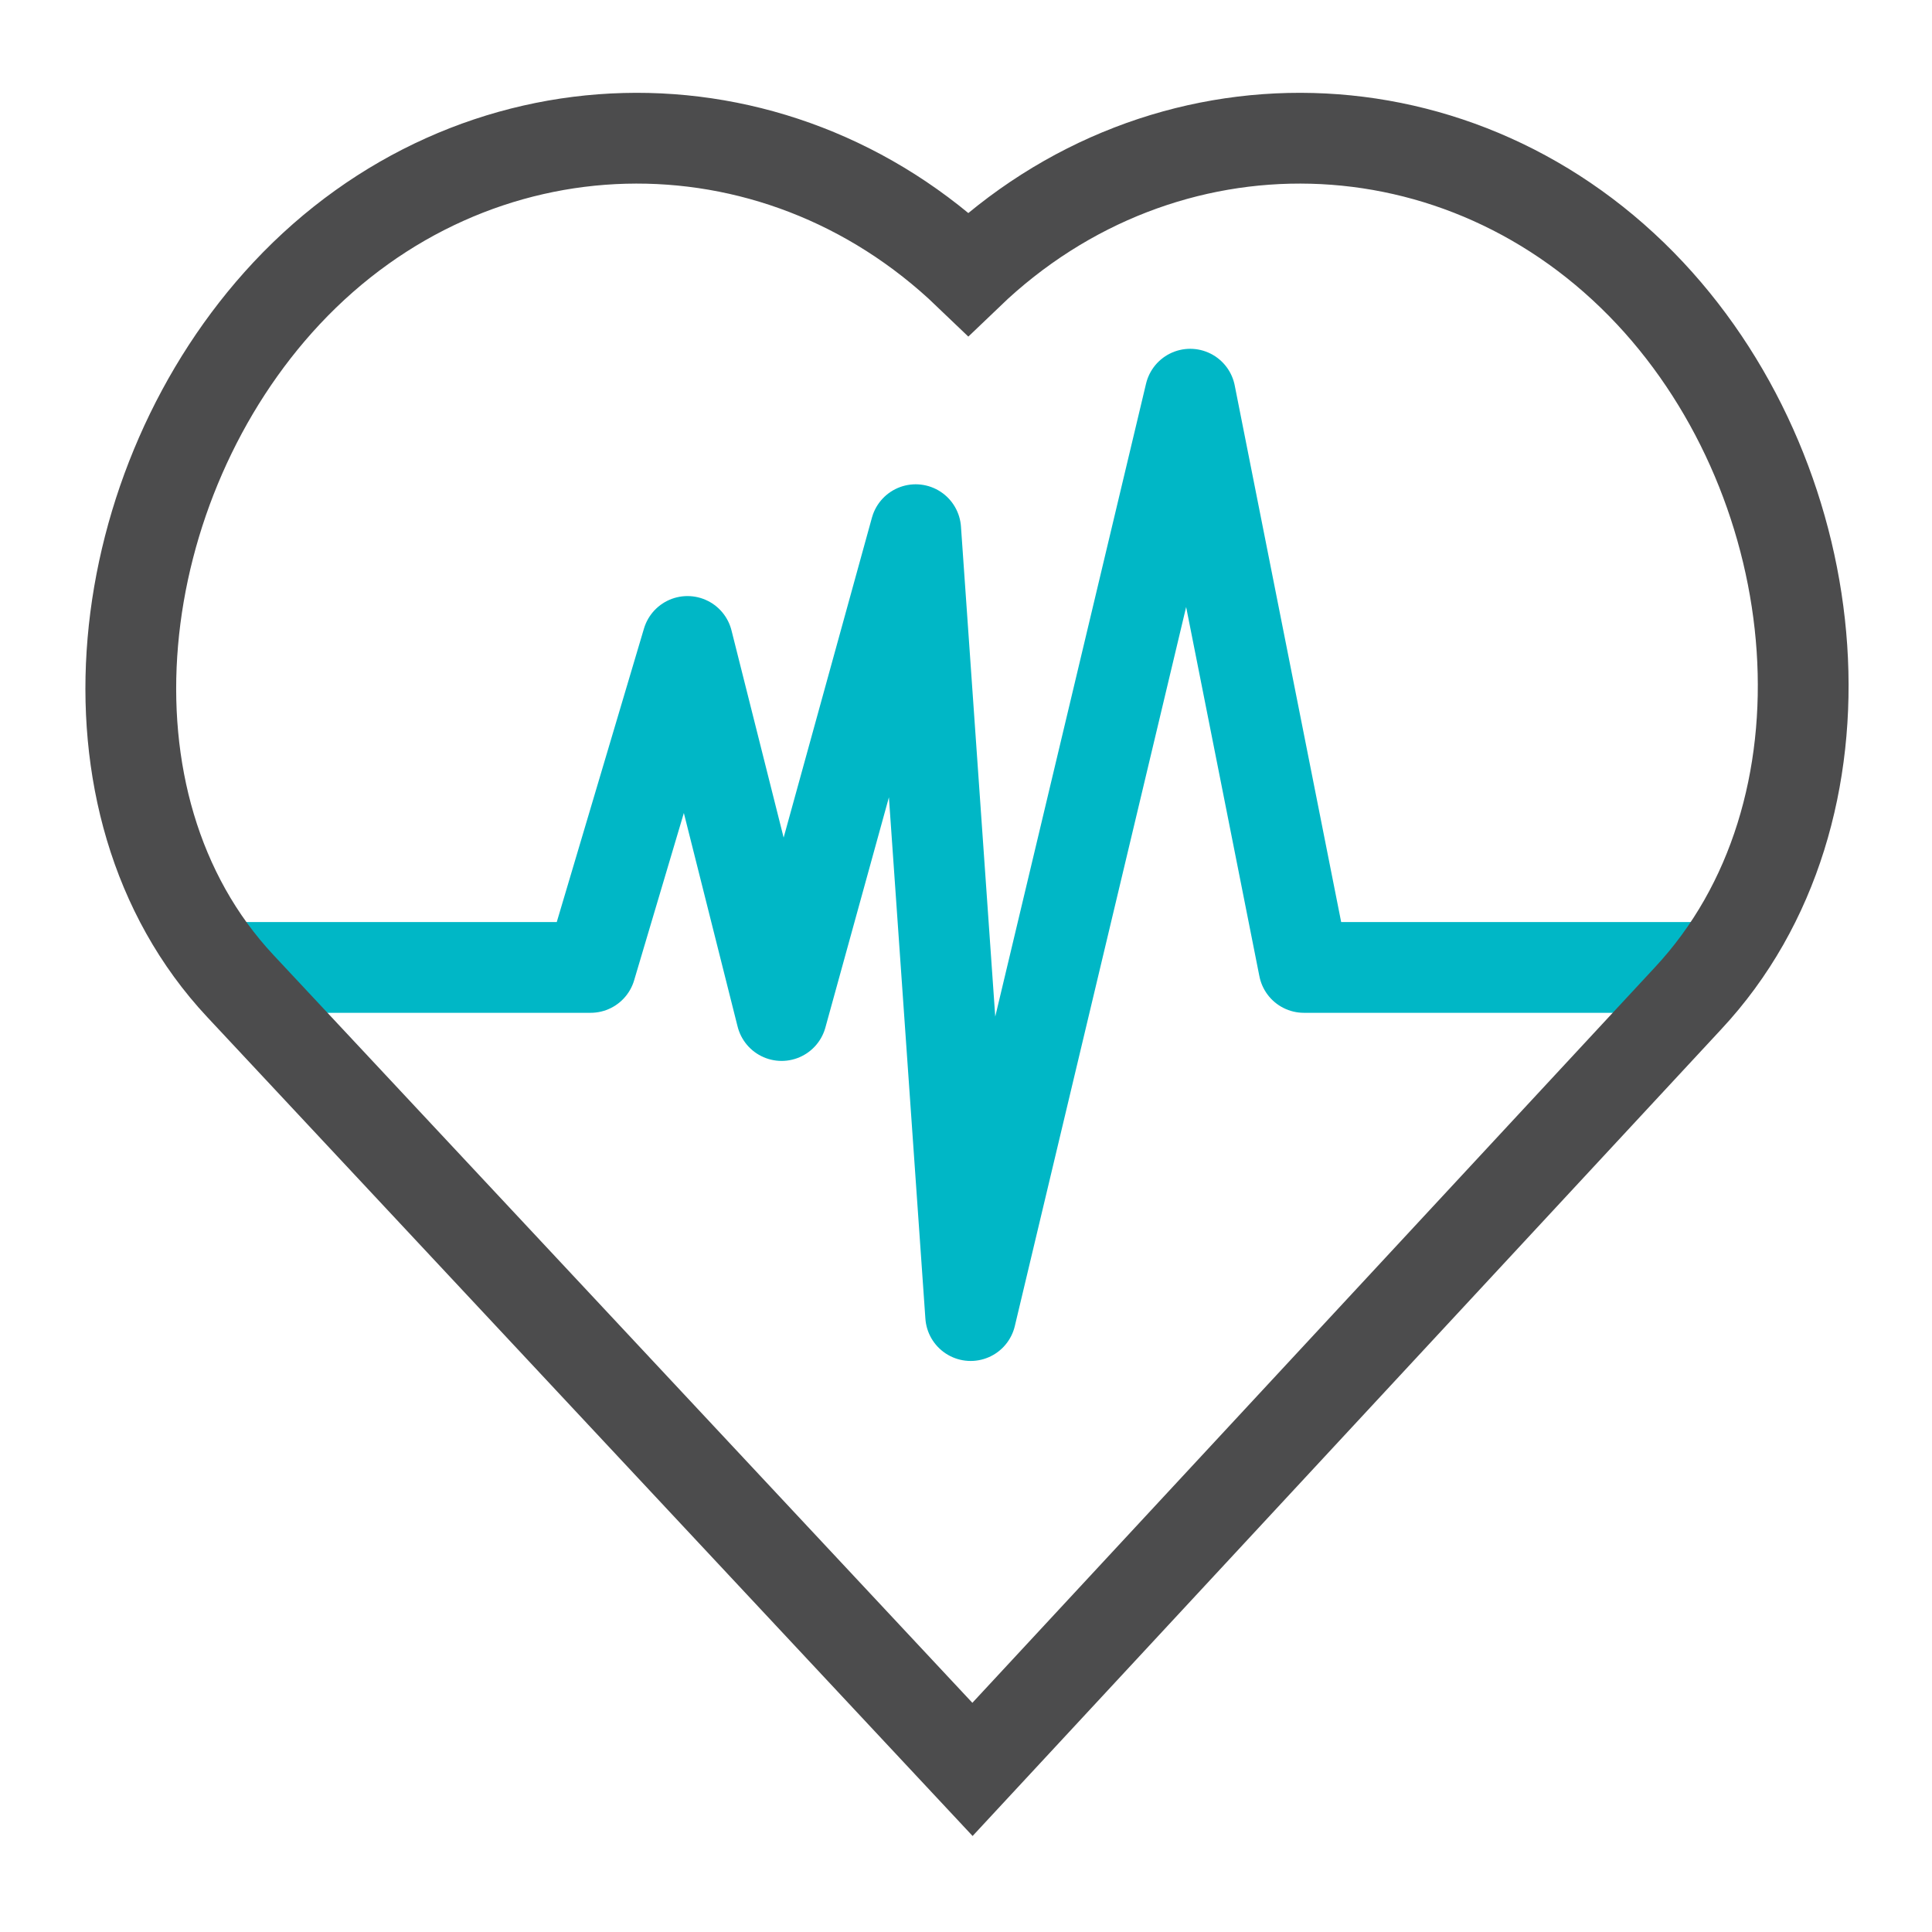
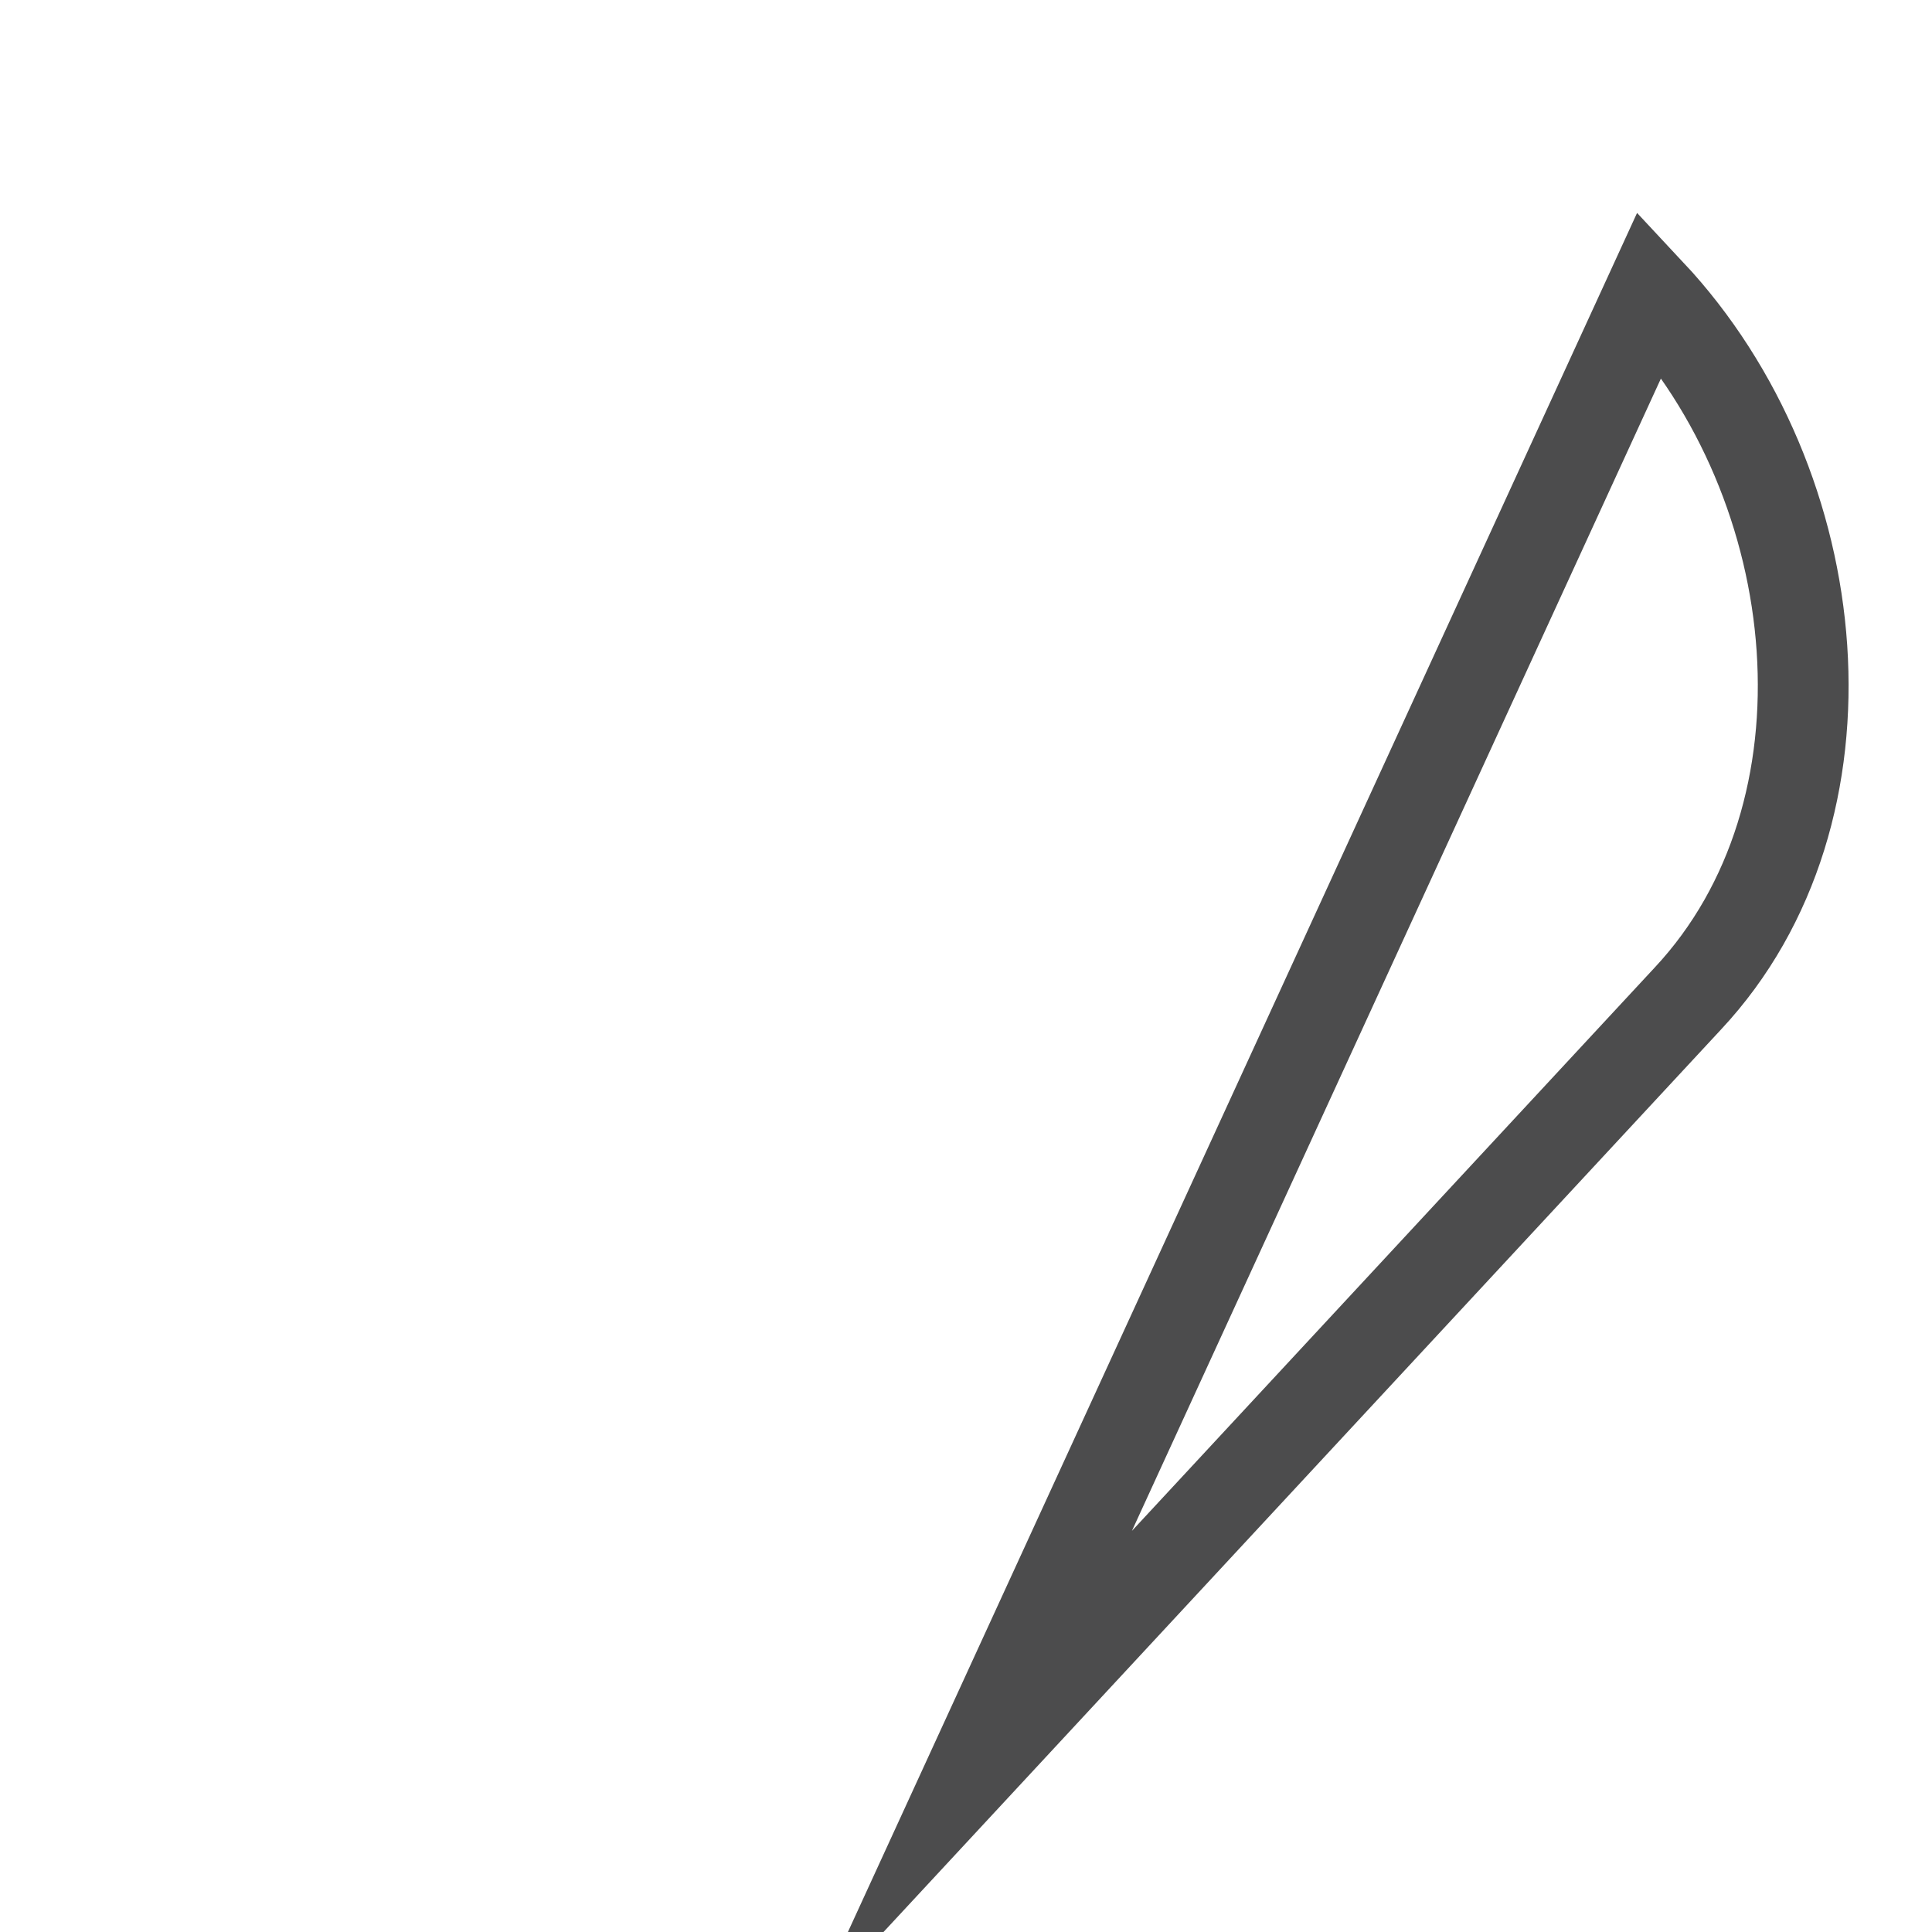
<svg xmlns="http://www.w3.org/2000/svg" id="Icons_edit" data-name="Icons edit" viewBox="0 0 149 149">
-   <polyline points="18.28 74.61 45.55 74.61 53.02 49.47 60.28 78.32 70.62 40.85 74.86 101.46 91.79 30.4 100.56 74.61 130.86 74.61" style="fill:none;stroke:#00b7c6;stroke-linejoin:round;stroke-width:7px" />
-   <path d="M127.26,22.62C112.81,7.18,89.71,6.7,74.68,21.11,59.65,6.7,36.55,7.18,22.1,22.62,8.47,37.2,5.3,61.89,18.54,76.05L75,136.46,130.18,77C143.61,62.62,141.16,37.48,127.26,22.62Z" style="fill:none;stroke:#4c4c4d;stroke-miterlimit:10;stroke-width:7px" />
+   <path d="M127.26,22.62L75,136.46,130.18,77C143.61,62.62,141.16,37.48,127.26,22.62Z" style="fill:none;stroke:#4c4c4d;stroke-miterlimit:10;stroke-width:7px" />
</svg>